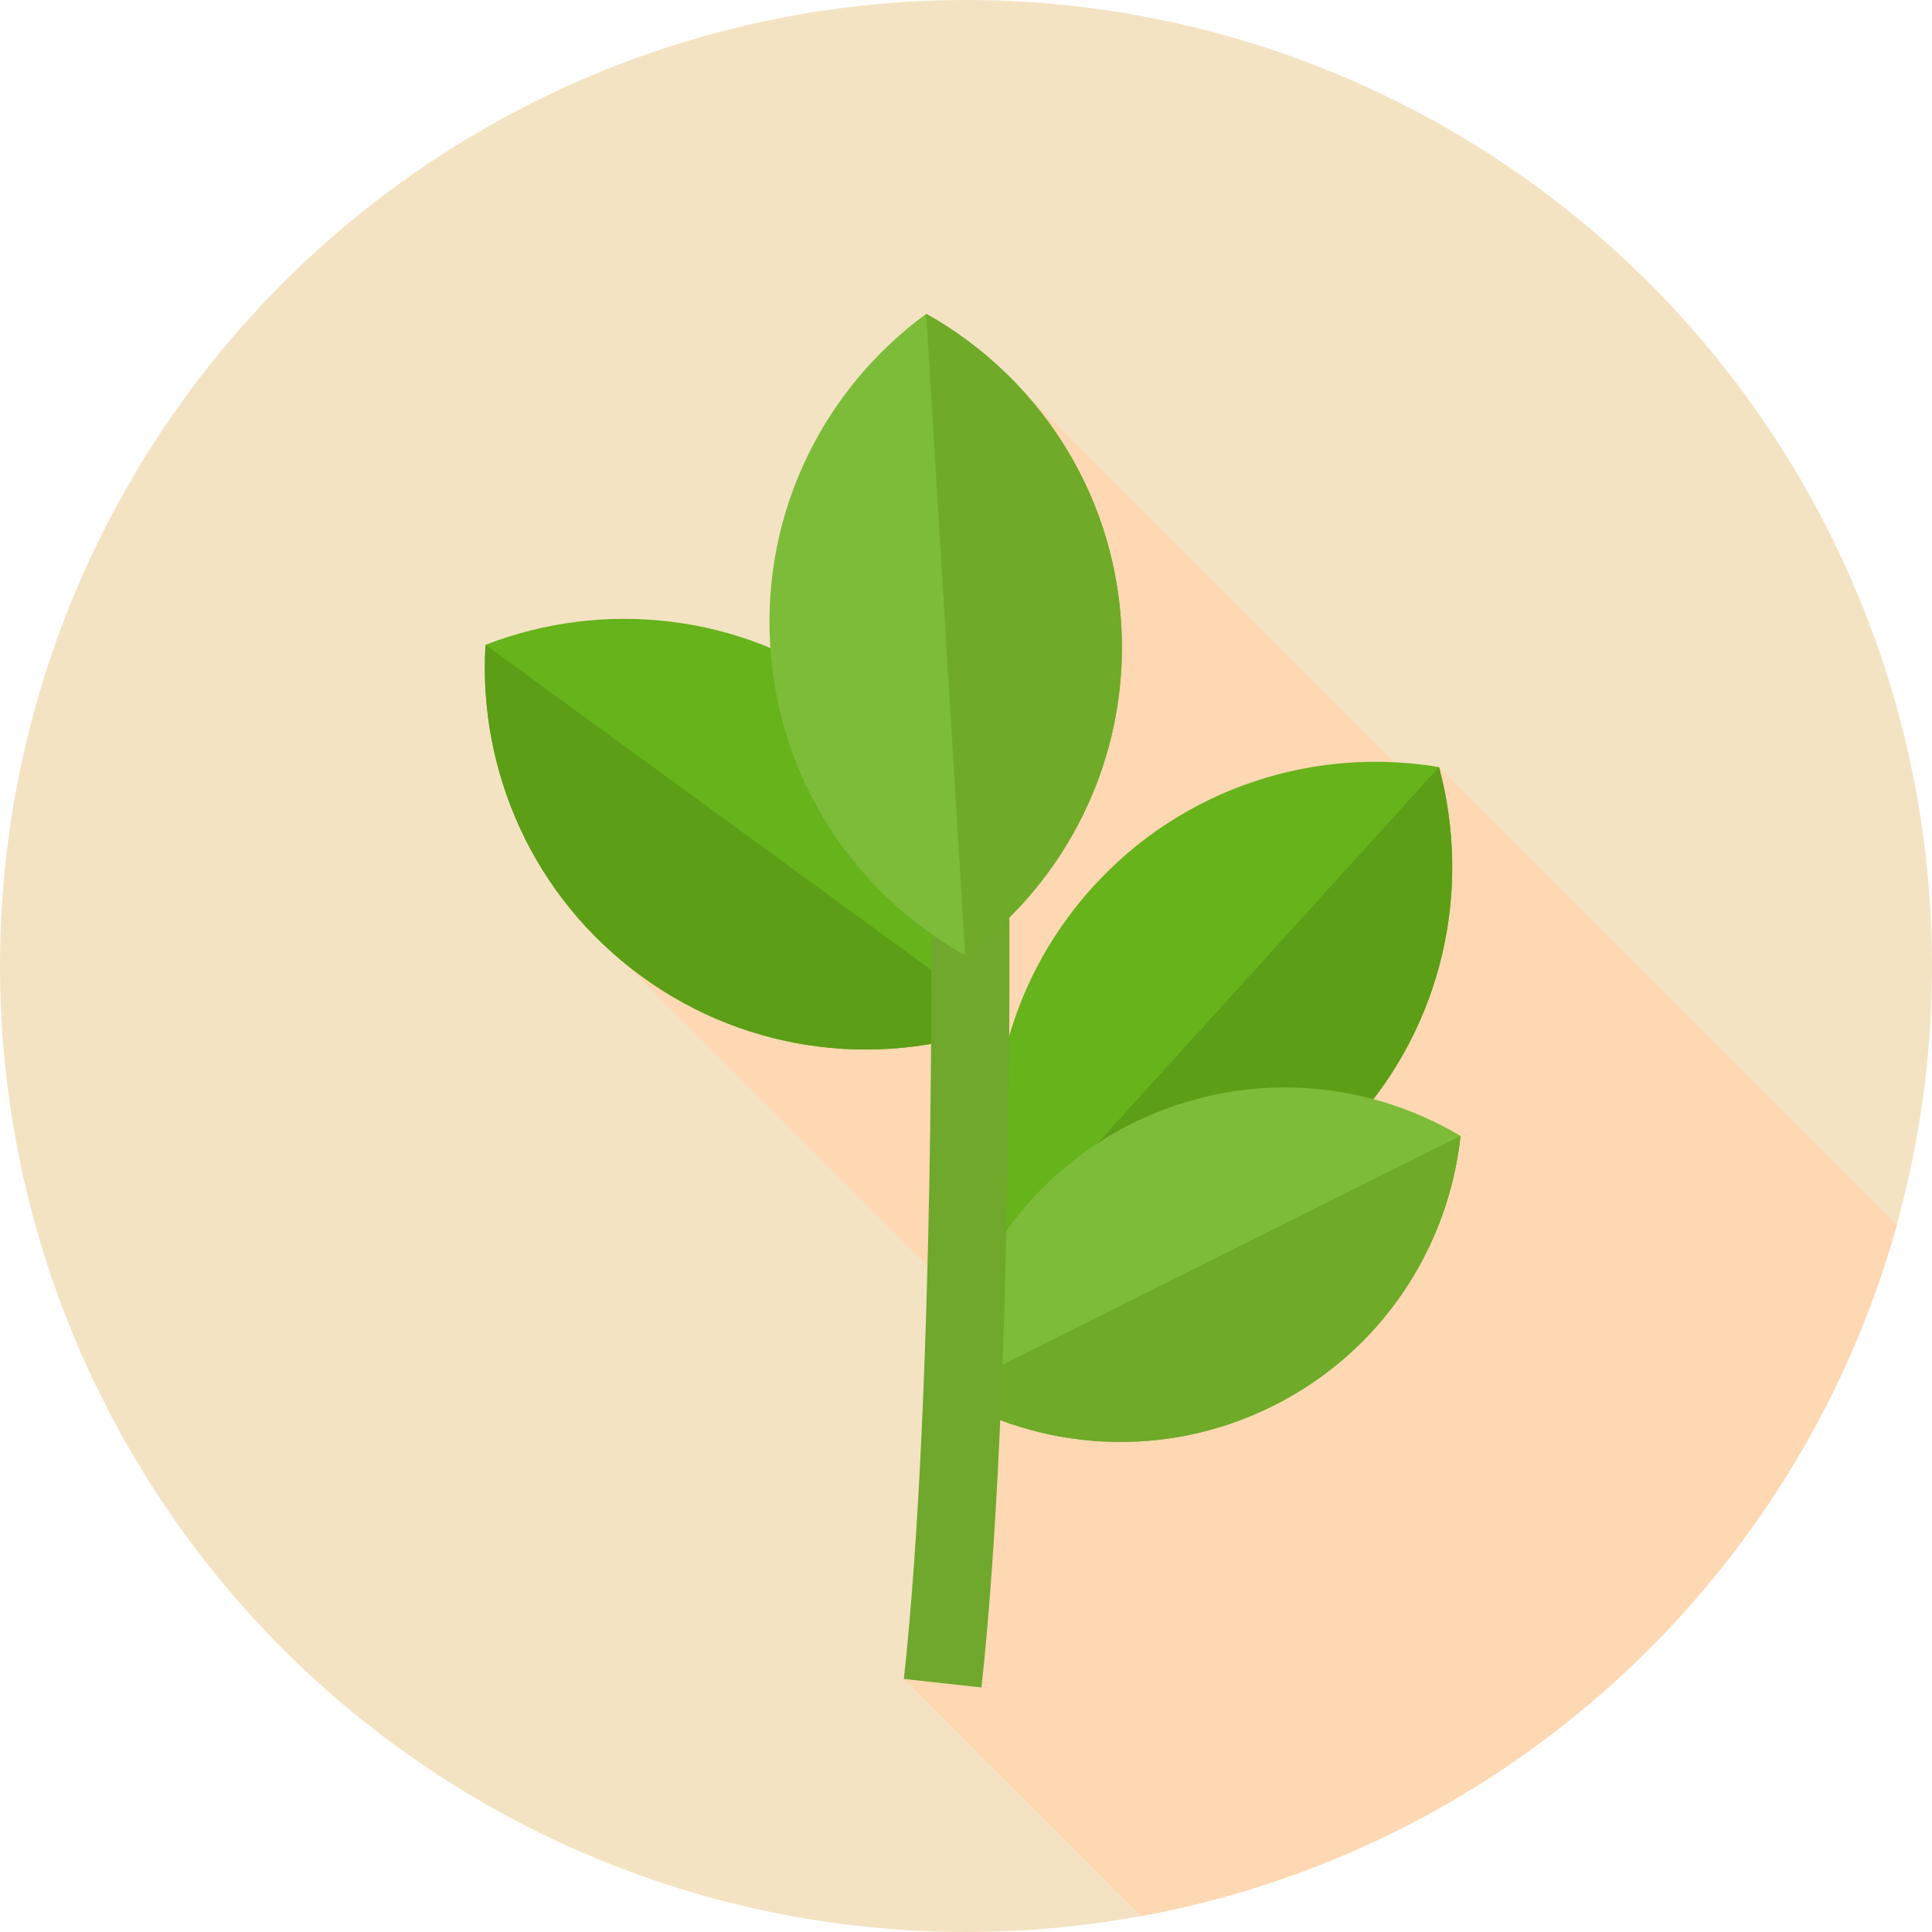
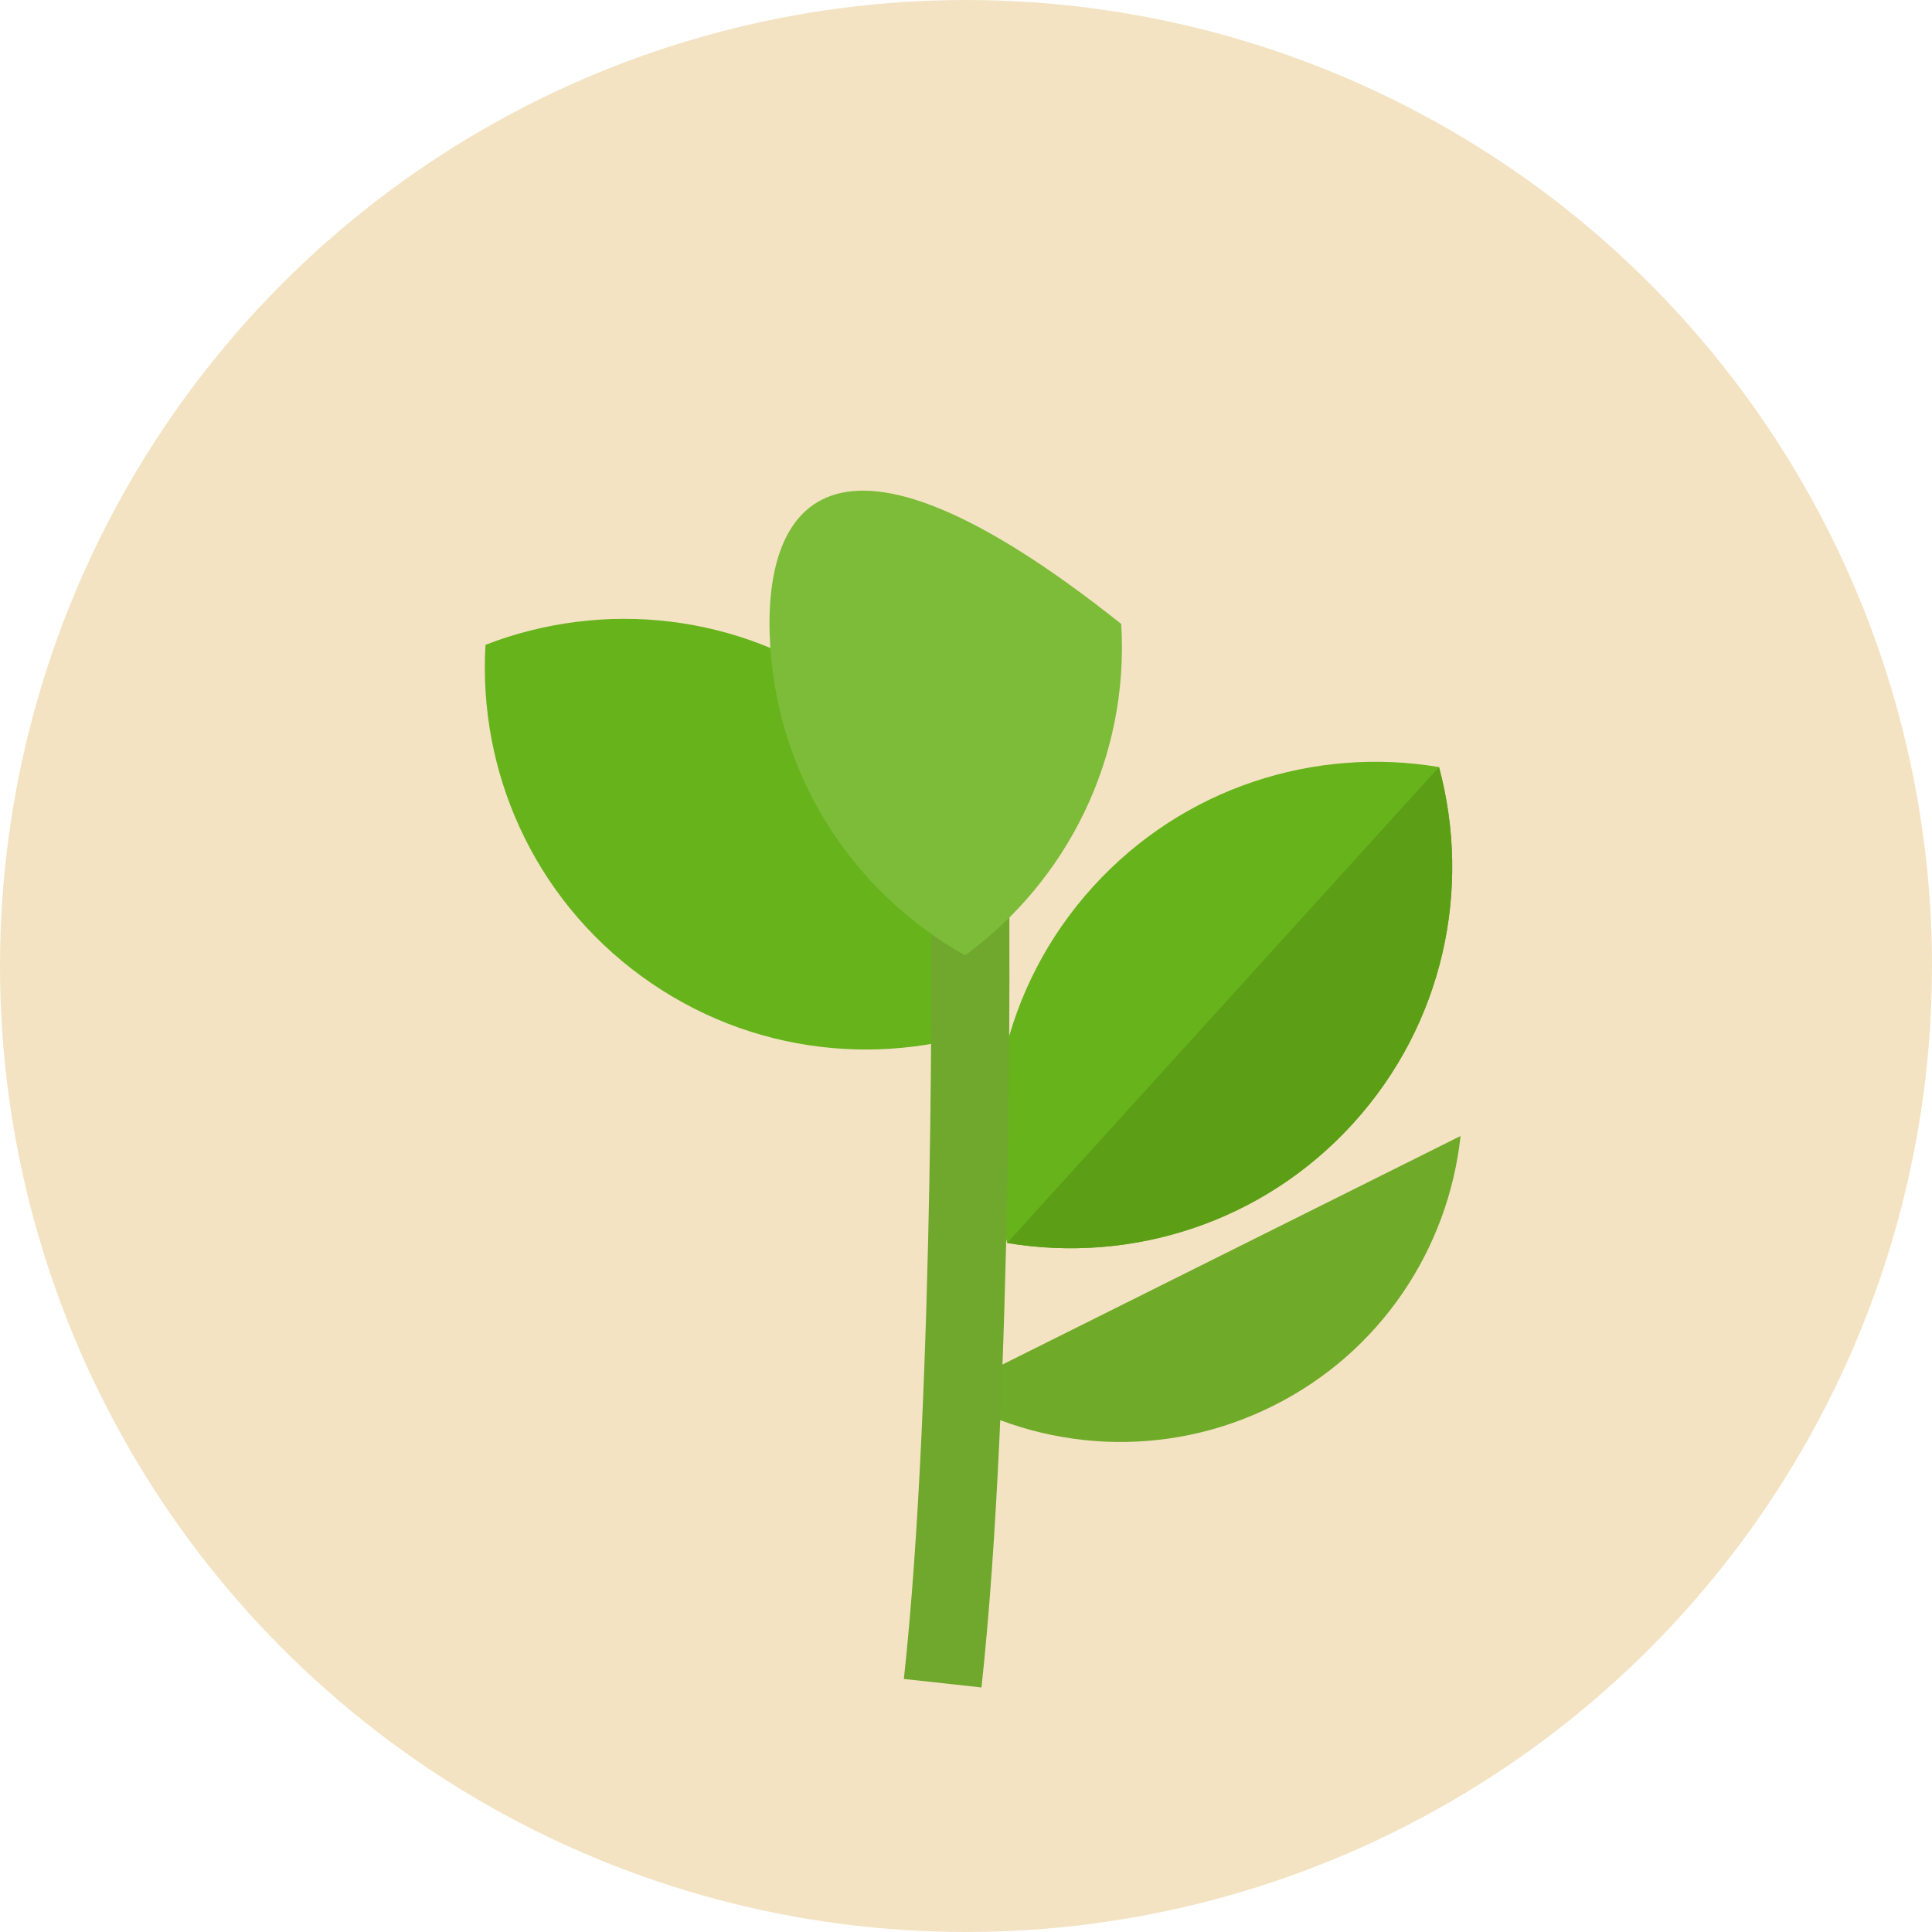
<svg xmlns="http://www.w3.org/2000/svg" id="Layer_1" x="0px" y="0px" viewBox="0 0 512 512" style="enable-background:new 0 0 512 512;" xml:space="preserve">
  <circle style="fill:#F4E3C3;" cx="256" cy="256" r="256" />
-   <path style="fill:#FED8B2;" d="M302.389,507.795c96.663-17.694,174.344-89.674,200.297-183.182L381.352,203.279l-4.379,6.232 L263.402,95.941l-49.926,77.884l-62.123,67.286l109.185,109.185l-21.006,94.642L302.389,507.795z" />
  <path style="fill:#66B31B;" d="M170.005,258.722c28.896,21.075,65.221,24.567,96.263,12.526c1.977-33.24-12.448-66.76-41.344-87.835 s-65.221-24.567-96.263-12.526C126.683,204.126,141.109,237.647,170.005,258.722z" />
-   <path style="fill:#5C9E16;" d="M128.66,170.887c-1.977,33.24,12.448,66.76,41.344,87.835c28.896,21.075,65.221,24.567,96.263,12.526 L128.66,170.887z" />
  <path style="fill:#66B31B;" d="M358.643,297.655c-24.033,26.484-58.897,37.255-91.734,31.747 c-8.664-32.147-1.322-67.889,22.711-94.373s58.897-37.255,91.734-31.747C390.018,235.429,382.676,271.17,358.643,297.655z" />
  <path style="fill:#5C9E16;" d="M381.352,203.281c8.664,32.147,1.322,67.889-22.711,94.373 c-24.033,26.484-58.897,37.255-91.734,31.747L381.352,203.281z" />
-   <path style="fill:#7CBC39;" d="M337.351,372.588c-28.719,14.327-61.378,11.985-87.042-3.313 c3.222-29.708,20.997-57.213,49.716-71.539c28.719-14.327,61.378-11.985,87.042,3.313 C383.847,330.755,366.07,358.26,337.351,372.588z" />
  <path style="fill:#6FAA29;" d="M387.067,301.047c-3.222,29.708-20.997,57.213-49.716,71.539 c-28.719,14.327-61.378,11.985-87.042-3.313L387.067,301.047z" />
  <path style="fill:#6FA82C;" d="M260.098,447.193l-20.564-2.253c8.368-76.402,7.251-206.488,7.239-207.793l20.685-0.195 C267.469,238.27,268.598,369.566,260.098,447.193z" />
-   <path style="fill:#7CBC39;" d="M204.102,170.999c2.165,35.7,22.616,65.922,51.674,82.179c26.881-19.653,43.527-52.127,41.362-87.828 s-22.616-65.922-51.674-82.179C218.583,102.824,201.937,135.299,204.102,170.999z" />
-   <path style="fill:#6FAA29;" d="M255.776,253.178c26.881-19.653,43.527-52.127,41.362-87.828s-22.616-65.922-51.674-82.179 L255.776,253.178z" />
+   <path style="fill:#7CBC39;" d="M204.102,170.999c2.165,35.7,22.616,65.922,51.674,82.179c26.881-19.653,43.527-52.127,41.362-87.828 C218.583,102.824,201.937,135.299,204.102,170.999z" />
  <g />
  <g />
  <g />
  <g />
  <g />
  <g />
  <g />
  <g />
  <g />
  <g />
  <g />
  <g />
  <g />
  <g />
  <g />
</svg>